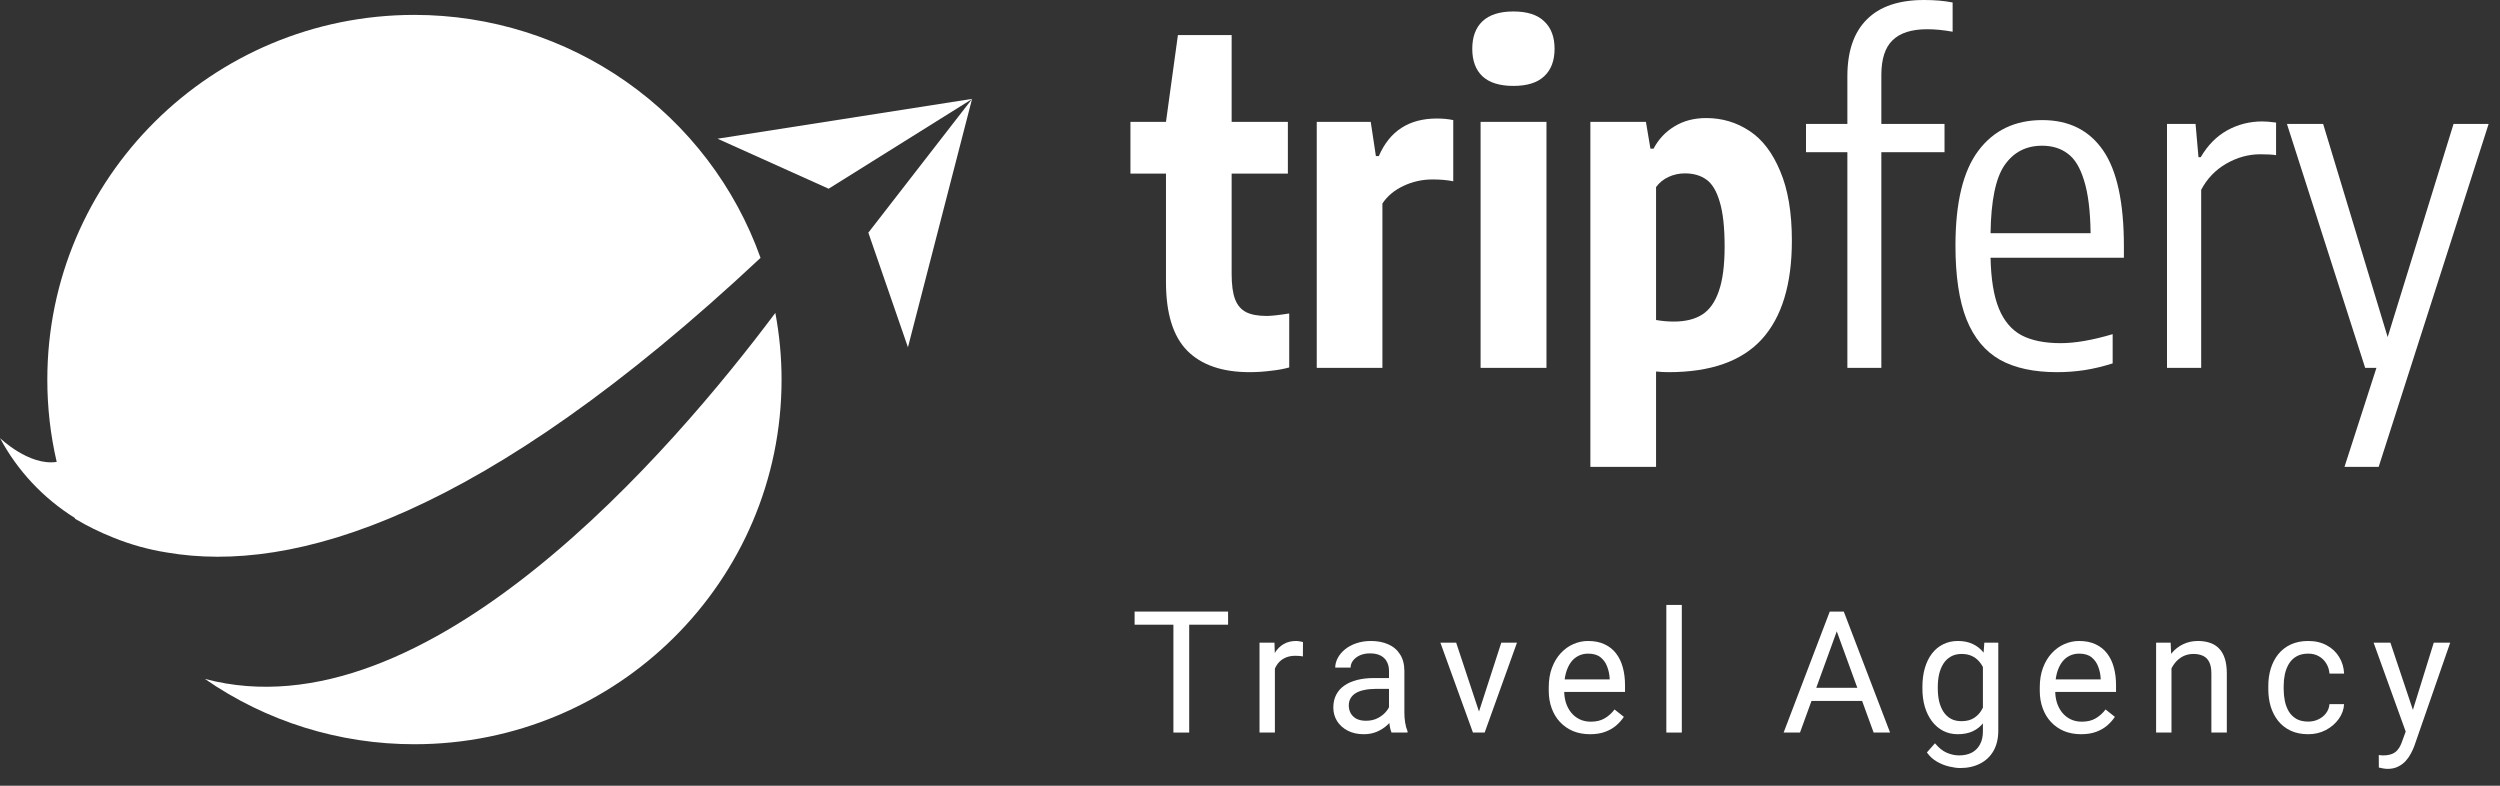
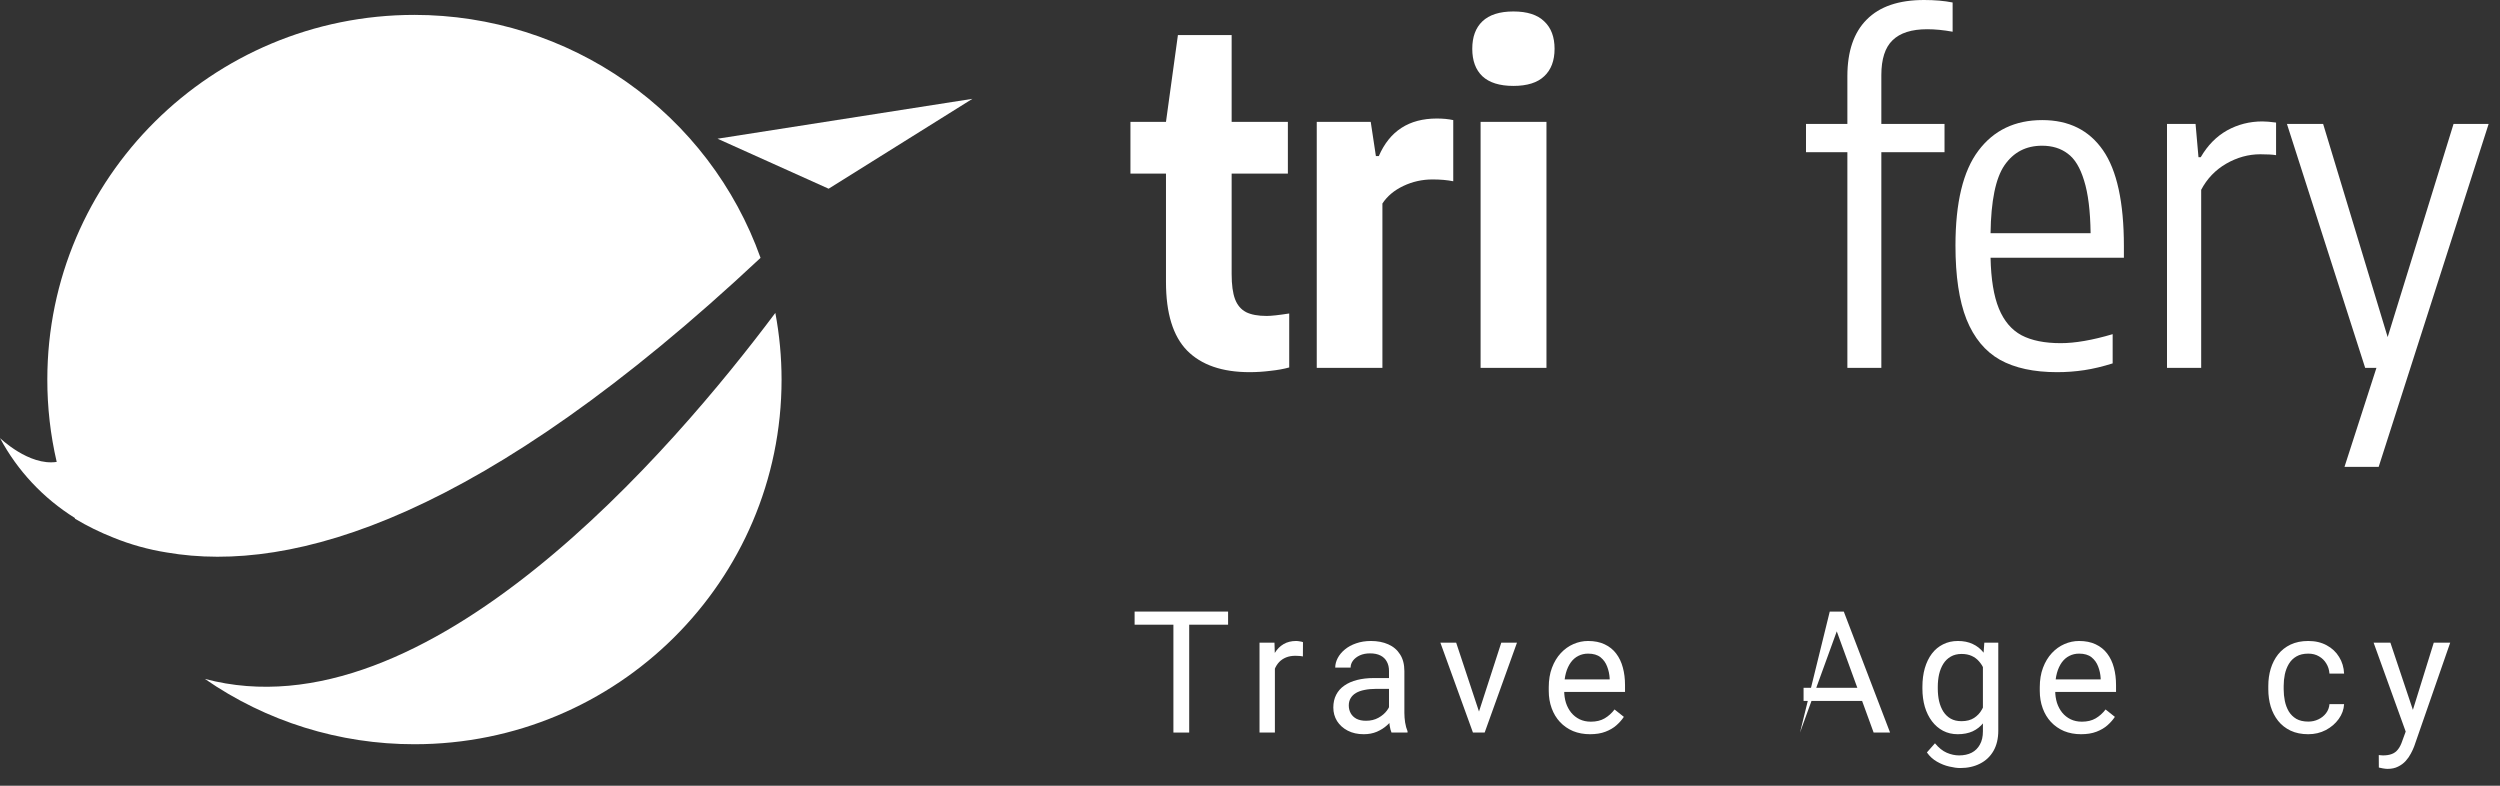
<svg xmlns="http://www.w3.org/2000/svg" width="140" height="44" viewBox="0 0 140 44" fill="none">
  <rect x="0" y="0" width="140" height="44" fill="#333333" stroke="none" />
  <path d="M66.595 34.248V41.023H65.711V34.248H66.595ZM68.773 34.248V34.983H63.538V34.248H68.773Z" fill="white" />
  <path d="M71.394 36.78V41.023H70.533V35.989H71.371L71.394 36.78ZM72.967 35.961L72.962 36.761C72.891 36.745 72.822 36.736 72.757 36.733C72.695 36.727 72.624 36.724 72.543 36.724C72.345 36.724 72.169 36.755 72.017 36.817C71.865 36.879 71.737 36.966 71.631 37.077C71.526 37.189 71.442 37.322 71.38 37.478C71.321 37.63 71.282 37.797 71.264 37.98L71.022 38.12C71.022 37.816 71.051 37.53 71.11 37.264C71.172 36.997 71.267 36.761 71.394 36.556C71.521 36.348 71.682 36.187 71.878 36.072C72.076 35.954 72.312 35.895 72.585 35.895C72.647 35.895 72.719 35.903 72.799 35.919C72.88 35.931 72.936 35.945 72.967 35.961Z" fill="white" />
  <path d="M77.784 40.163V37.571C77.784 37.372 77.744 37.2 77.663 37.054C77.585 36.905 77.468 36.791 77.309 36.71C77.151 36.629 76.956 36.589 76.723 36.589C76.506 36.589 76.315 36.626 76.151 36.7C75.989 36.775 75.862 36.873 75.769 36.994C75.679 37.115 75.634 37.245 75.634 37.385H74.773C74.773 37.205 74.82 37.026 74.913 36.849C75.006 36.673 75.139 36.513 75.313 36.37C75.49 36.224 75.701 36.109 75.946 36.026C76.194 35.939 76.47 35.895 76.774 35.895C77.14 35.895 77.463 35.958 77.742 36.082C78.024 36.206 78.245 36.393 78.403 36.645C78.564 36.893 78.645 37.205 78.645 37.58V39.925C78.645 40.093 78.659 40.271 78.687 40.46C78.718 40.65 78.763 40.812 78.822 40.949V41.023H77.924C77.88 40.924 77.846 40.792 77.821 40.628C77.796 40.46 77.784 40.305 77.784 40.163ZM77.933 37.971L77.942 38.576H77.072C76.827 38.576 76.608 38.596 76.416 38.636C76.224 38.673 76.062 38.731 75.932 38.808C75.802 38.886 75.702 38.984 75.634 39.102C75.566 39.216 75.532 39.351 75.532 39.506C75.532 39.665 75.567 39.809 75.639 39.939C75.71 40.069 75.817 40.173 75.96 40.251C76.106 40.325 76.284 40.363 76.495 40.363C76.759 40.363 76.991 40.307 77.193 40.195C77.395 40.083 77.554 39.947 77.672 39.786C77.793 39.624 77.858 39.468 77.868 39.316L78.235 39.73C78.214 39.86 78.155 40.004 78.058 40.163C77.962 40.321 77.834 40.473 77.672 40.618C77.514 40.761 77.325 40.881 77.105 40.977C76.887 41.07 76.642 41.116 76.369 41.116C76.028 41.116 75.729 41.05 75.471 40.916C75.217 40.783 75.018 40.605 74.876 40.381C74.736 40.155 74.666 39.902 74.666 39.623C74.666 39.353 74.719 39.115 74.824 38.911C74.93 38.703 75.082 38.531 75.281 38.394C75.479 38.255 75.718 38.149 75.997 38.078C76.276 38.007 76.588 37.971 76.932 37.971H77.933Z" fill="white" />
  <path d="M82.694 40.246L84.072 35.989H84.951L83.141 41.023H82.564L82.694 40.246ZM81.545 35.989L82.964 40.27L83.062 41.023H82.485L80.661 35.989H81.545Z" fill="white" />
  <path d="M89.042 41.116C88.692 41.116 88.374 41.057 88.088 40.94C87.806 40.819 87.563 40.65 87.358 40.432C87.156 40.215 87.001 39.958 86.893 39.66C86.784 39.362 86.73 39.036 86.73 38.683V38.487C86.73 38.078 86.79 37.713 86.911 37.394C87.032 37.071 87.197 36.798 87.404 36.575C87.612 36.352 87.848 36.182 88.112 36.068C88.375 35.953 88.648 35.895 88.931 35.895C89.29 35.895 89.601 35.958 89.861 36.082C90.125 36.206 90.341 36.379 90.508 36.603C90.676 36.823 90.8 37.084 90.88 37.385C90.961 37.682 91.001 38.008 91.001 38.362V38.748H87.242V38.045H90.141V37.98C90.128 37.757 90.082 37.54 90.001 37.329C89.923 37.118 89.799 36.944 89.629 36.807C89.458 36.671 89.225 36.603 88.931 36.603C88.735 36.603 88.555 36.645 88.391 36.728C88.227 36.809 88.085 36.93 87.968 37.091C87.85 37.253 87.758 37.45 87.693 37.682C87.628 37.915 87.595 38.183 87.595 38.487V38.683C87.595 38.922 87.628 39.147 87.693 39.358C87.761 39.565 87.859 39.748 87.986 39.907C88.116 40.065 88.273 40.189 88.456 40.279C88.642 40.369 88.853 40.414 89.089 40.414C89.393 40.414 89.65 40.352 89.861 40.228C90.072 40.104 90.257 39.938 90.415 39.73L90.936 40.144C90.828 40.308 90.69 40.465 90.522 40.614C90.355 40.763 90.148 40.884 89.903 40.977C89.661 41.07 89.374 41.116 89.042 41.116Z" fill="white" />
-   <path d="M94.181 33.876V41.023H93.315V33.876H94.181Z" fill="white" />
-   <path d="M103.043 34.849L100.8 41.023H99.883L102.466 34.248H103.057L103.043 34.849ZM104.923 41.023L102.675 34.849L102.661 34.248H103.252L105.844 41.023H104.923ZM104.806 38.515V39.251H101V38.515H104.806Z" fill="white" />
+   <path d="M103.043 34.849L100.8 41.023L102.466 34.248H103.057L103.043 34.849ZM104.923 41.023L102.675 34.849L102.661 34.248H103.252L105.844 41.023H104.923ZM104.806 38.515V39.251H101V38.515H104.806Z" fill="white" />
  <path d="M111.122 35.989H111.904V40.916C111.904 41.36 111.814 41.738 111.634 42.052C111.454 42.365 111.202 42.602 110.88 42.764C110.56 42.928 110.191 43.01 109.772 43.01C109.599 43.01 109.394 42.982 109.158 42.926C108.925 42.874 108.696 42.782 108.469 42.652C108.246 42.525 108.058 42.353 107.906 42.136L108.358 41.624C108.569 41.878 108.789 42.055 109.019 42.154C109.251 42.253 109.481 42.303 109.707 42.303C109.98 42.303 110.216 42.252 110.415 42.15C110.613 42.047 110.767 41.895 110.875 41.693C110.987 41.495 111.043 41.25 111.043 40.958V37.096L111.122 35.989ZM107.655 38.562V38.464C107.655 38.079 107.7 37.73 107.79 37.417C107.883 37.101 108.015 36.829 108.186 36.603C108.359 36.376 108.569 36.203 108.814 36.082C109.059 35.958 109.335 35.895 109.642 35.895C109.959 35.895 110.235 35.951 110.47 36.063C110.709 36.172 110.911 36.331 111.075 36.542C111.243 36.75 111.375 37.001 111.471 37.296C111.567 37.591 111.634 37.924 111.671 38.297V38.725C111.637 39.094 111.57 39.426 111.471 39.721C111.375 40.015 111.243 40.266 111.075 40.474C110.911 40.682 110.709 40.842 110.47 40.954C110.232 41.062 109.952 41.116 109.633 41.116C109.332 41.116 109.059 41.053 108.814 40.926C108.572 40.798 108.364 40.62 108.19 40.391C108.017 40.161 107.883 39.891 107.79 39.581C107.7 39.267 107.655 38.928 107.655 38.562ZM108.516 38.464V38.562C108.516 38.813 108.541 39.049 108.59 39.269C108.643 39.489 108.722 39.683 108.828 39.851C108.936 40.018 109.074 40.15 109.242 40.246C109.409 40.339 109.61 40.386 109.842 40.386C110.128 40.386 110.363 40.325 110.549 40.204C110.736 40.083 110.883 39.924 110.992 39.725C111.103 39.527 111.19 39.311 111.252 39.078V37.957C111.218 37.786 111.165 37.622 111.094 37.464C111.026 37.302 110.936 37.16 110.824 37.035C110.715 36.908 110.581 36.807 110.419 36.733C110.258 36.659 110.069 36.621 109.851 36.621C109.616 36.621 109.413 36.671 109.242 36.77C109.074 36.867 108.936 37 108.828 37.17C108.722 37.338 108.643 37.533 108.59 37.757C108.541 37.977 108.516 38.213 108.516 38.464Z" fill="white" />
  <path d="M116.539 41.116C116.189 41.116 115.871 41.057 115.585 40.94C115.303 40.819 115.06 40.65 114.855 40.432C114.653 40.215 114.498 39.958 114.39 39.66C114.281 39.362 114.227 39.036 114.227 38.683V38.487C114.227 38.078 114.287 37.713 114.408 37.394C114.529 37.071 114.694 36.798 114.901 36.575C115.109 36.352 115.345 36.182 115.609 36.068C115.872 35.953 116.145 35.895 116.428 35.895C116.788 35.895 117.098 35.958 117.358 36.082C117.622 36.206 117.838 36.379 118.005 36.603C118.173 36.823 118.297 37.084 118.377 37.385C118.458 37.682 118.498 38.008 118.498 38.362V38.748H114.739V38.045H117.637V37.98C117.625 37.757 117.579 37.54 117.498 37.329C117.42 37.118 117.296 36.944 117.126 36.807C116.955 36.671 116.722 36.603 116.428 36.603C116.232 36.603 116.052 36.645 115.888 36.728C115.723 36.809 115.582 36.93 115.464 37.091C115.347 37.253 115.255 37.45 115.19 37.682C115.125 37.915 115.092 38.183 115.092 38.487V38.683C115.092 38.922 115.125 39.147 115.19 39.358C115.258 39.565 115.356 39.748 115.483 39.907C115.613 40.065 115.77 40.189 115.953 40.279C116.139 40.369 116.35 40.414 116.586 40.414C116.89 40.414 117.147 40.352 117.358 40.228C117.569 40.104 117.754 39.938 117.912 39.73L118.433 40.144C118.325 40.308 118.187 40.465 118.019 40.614C117.852 40.763 117.645 40.884 117.4 40.977C117.158 41.07 116.871 41.116 116.539 41.116Z" fill="white" />
-   <path d="M121.603 37.063V41.023H120.742V35.989H121.557L121.603 37.063ZM121.398 38.315L121.04 38.301C121.043 37.957 121.094 37.639 121.194 37.347C121.293 37.053 121.433 36.797 121.612 36.58C121.792 36.362 122.006 36.195 122.255 36.077C122.506 35.956 122.784 35.895 123.088 35.895C123.336 35.895 123.559 35.93 123.758 35.998C123.956 36.063 124.125 36.169 124.265 36.314C124.408 36.46 124.516 36.649 124.591 36.882C124.665 37.111 124.702 37.392 124.702 37.724V41.023H123.837V37.715C123.837 37.451 123.798 37.24 123.72 37.082C123.643 36.921 123.53 36.804 123.381 36.733C123.232 36.659 123.049 36.621 122.832 36.621C122.618 36.621 122.422 36.666 122.245 36.756C122.072 36.846 121.921 36.97 121.794 37.129C121.67 37.287 121.572 37.468 121.501 37.673C121.433 37.875 121.398 38.089 121.398 38.315Z" fill="white" />
  <path d="M129.264 40.409C129.468 40.409 129.658 40.367 129.831 40.283C130.005 40.2 130.148 40.085 130.259 39.939C130.371 39.79 130.435 39.621 130.45 39.432H131.269C131.254 39.73 131.153 40.007 130.967 40.265C130.784 40.519 130.543 40.726 130.245 40.884C129.948 41.039 129.62 41.116 129.264 41.116C128.885 41.116 128.555 41.05 128.272 40.916C127.993 40.783 127.761 40.6 127.574 40.367C127.391 40.135 127.253 39.868 127.16 39.567C127.07 39.263 127.025 38.942 127.025 38.604V38.408C127.025 38.07 127.07 37.751 127.16 37.45C127.253 37.146 127.391 36.877 127.574 36.645C127.761 36.412 127.993 36.229 128.272 36.096C128.555 35.962 128.885 35.895 129.264 35.895C129.658 35.895 130.002 35.976 130.297 36.138C130.591 36.296 130.822 36.513 130.99 36.789C131.161 37.062 131.254 37.372 131.269 37.72H130.45C130.435 37.512 130.376 37.324 130.273 37.157C130.174 36.989 130.038 36.856 129.864 36.756C129.693 36.654 129.493 36.603 129.264 36.603C129 36.603 128.778 36.656 128.598 36.761C128.421 36.863 128.28 37.003 128.175 37.18C128.072 37.353 127.998 37.547 127.951 37.761C127.908 37.972 127.886 38.188 127.886 38.408V38.604C127.886 38.824 127.908 39.041 127.951 39.255C127.995 39.469 128.068 39.663 128.17 39.837C128.276 40.011 128.417 40.15 128.593 40.256C128.773 40.358 128.997 40.409 129.264 40.409Z" fill="white" />
  <path d="M134.89 40.502L136.291 35.989H137.212L135.193 41.8C135.146 41.925 135.084 42.058 135.007 42.201C134.932 42.346 134.836 42.484 134.718 42.615C134.6 42.745 134.458 42.85 134.29 42.931C134.126 43.015 133.929 43.057 133.699 43.057C133.631 43.057 133.544 43.047 133.439 43.029C133.333 43.01 133.259 42.995 133.215 42.982L133.211 42.284C133.235 42.288 133.274 42.291 133.327 42.294C133.383 42.3 133.422 42.303 133.443 42.303C133.639 42.303 133.805 42.277 133.941 42.224C134.078 42.174 134.192 42.089 134.286 41.968C134.382 41.85 134.464 41.687 134.532 41.479L134.89 40.502ZM133.862 35.989L135.17 39.897L135.393 40.805L134.774 41.121L132.922 35.989H133.862Z" fill="white" />
  <path d="M70.937 17.693C71.189 17.693 71.608 17.647 72.196 17.555V20.577C71.894 20.661 71.546 20.724 71.151 20.766C70.756 20.816 70.366 20.841 69.98 20.841C68.443 20.841 67.276 20.439 66.479 19.633C65.69 18.827 65.295 17.546 65.295 15.792V9.722H63.305V6.825H65.295L65.963 1.965H68.972V6.825H72.121V9.722H68.972V15.351C68.972 15.947 69.035 16.413 69.161 16.749C69.287 17.084 69.493 17.328 69.778 17.479C70.064 17.622 70.45 17.693 70.937 17.693Z" fill="white" />
  <path d="M73.738 6.825H76.761L77.05 8.74H77.214C77.819 7.338 78.901 6.637 80.463 6.637C80.799 6.637 81.105 6.666 81.382 6.725V10.15C81.046 10.083 80.66 10.049 80.224 10.049C79.644 10.049 79.099 10.171 78.587 10.414C78.075 10.658 77.684 10.985 77.415 11.397V20.602H73.738V6.825Z" fill="white" />
  <path d="M82.913 20.602V6.825H86.602V20.602H82.913ZM84.751 4.811C83.979 4.811 83.4 4.63 83.013 4.269C82.635 3.908 82.447 3.396 82.447 2.733C82.447 2.069 82.635 1.557 83.013 1.196C83.4 0.827 83.979 0.642 84.751 0.642C85.523 0.642 86.099 0.827 86.476 1.196C86.863 1.557 87.056 2.069 87.056 2.733C87.056 3.396 86.863 3.908 86.476 4.269C86.099 4.63 85.523 4.811 84.751 4.811Z" fill="white" />
-   <path d="M89.061 6.825H92.172L92.424 8.324H92.6C92.877 7.795 93.268 7.38 93.771 7.077C94.275 6.767 94.867 6.611 95.547 6.611C96.437 6.611 97.243 6.851 97.965 7.329C98.687 7.799 99.262 8.551 99.69 9.583C100.127 10.607 100.345 11.905 100.345 13.475C100.345 15.926 99.782 17.769 98.657 19.003C97.532 20.229 95.795 20.841 93.444 20.841C93.2 20.841 92.965 20.829 92.739 20.804V26.143H89.061V6.825ZM93.734 18.008C94.38 18.008 94.909 17.878 95.32 17.618C95.732 17.357 96.042 16.921 96.252 16.308C96.47 15.695 96.579 14.864 96.579 13.815C96.579 12.732 96.487 11.892 96.302 11.296C96.126 10.691 95.874 10.276 95.547 10.049C95.228 9.823 94.829 9.709 94.351 9.709C94.031 9.709 93.725 9.776 93.431 9.911C93.146 10.045 92.915 10.234 92.739 10.477V17.92C93.075 17.979 93.406 18.008 93.734 18.008Z" fill="white" />
  <path d="M107.924 1.637C107.051 1.637 106.404 1.843 105.984 2.254C105.565 2.657 105.355 3.308 105.355 4.206V6.939H108.893V8.525H105.355V20.602H103.453V8.525H101.136V6.939H103.453V4.269C103.453 2.875 103.814 1.818 104.536 1.096C105.258 0.365 106.329 0 107.747 0C108.343 0 108.877 0.046 109.347 0.139V1.776C108.835 1.683 108.36 1.637 107.924 1.637Z" fill="white" />
  <path d="M118.938 14.432H111.471C111.496 15.632 111.651 16.581 111.937 17.278C112.222 17.974 112.646 18.474 113.208 18.776C113.771 19.07 114.501 19.217 115.4 19.217C116.206 19.217 117.175 19.049 118.309 18.713V20.35C117.746 20.527 117.217 20.653 116.722 20.728C116.227 20.804 115.719 20.841 115.198 20.841C113.897 20.841 112.831 20.611 111.999 20.149C111.168 19.679 110.543 18.923 110.123 17.882C109.712 16.841 109.506 15.464 109.506 13.752C109.506 11.342 109.934 9.571 110.791 8.437C111.647 7.296 112.839 6.725 114.367 6.725C115.853 6.725 116.986 7.287 117.767 8.412C118.548 9.537 118.938 11.329 118.938 13.789V14.432ZM114.354 8.16C113.456 8.16 112.755 8.525 112.251 9.256C111.756 9.978 111.496 11.246 111.471 13.059H117.074C117.058 11.816 116.936 10.834 116.709 10.112C116.491 9.39 116.185 8.886 115.79 8.601C115.404 8.307 114.925 8.16 114.354 8.16Z" fill="white" />
  <path d="M121.352 6.939H122.951L123.115 8.803H123.241C123.627 8.139 124.118 7.64 124.714 7.304C125.319 6.968 125.978 6.8 126.691 6.8C126.884 6.8 127.141 6.821 127.46 6.863V8.689C127.258 8.656 126.964 8.639 126.578 8.639C125.915 8.639 125.277 8.815 124.664 9.168C124.059 9.52 123.594 10.007 123.266 10.629V20.602H121.352V6.939Z" fill="white" />
  <path d="M137.399 6.939H139.364L133.206 26.143H131.292L133.08 20.602H132.45L128.068 6.939H130.095L133.709 18.877L137.399 6.939Z" fill="white" />
-   <path d="M54.435 5.542L48.627 13.029L50.845 19.448L54.435 5.542Z" fill="white" />
  <path d="M54.456 5.534L46.403 10.568L40.181 7.768L54.456 5.534Z" fill="white" />
  <path d="M11.472 38.018C14.914 40.405 19.012 41.682 23.209 41.677C34.564 41.677 43.768 32.535 43.768 21.255C43.767 20.003 43.65 18.753 43.419 17.522C37.719 25.138 23.889 41.333 11.472 38.018Z" fill="white" />
  <path d="M42.591 14.44C41.172 10.461 38.546 7.016 35.076 4.58C31.605 2.143 27.459 0.835 23.209 0.834C11.855 0.834 2.65 9.977 2.65 21.255C2.648 22.807 2.824 24.354 3.175 25.867C1.621 26.103 0 24.531 0 24.531C0.977 26.358 2.42 27.899 4.184 29.001L4.206 29.053C4.888 29.46 5.603 29.811 6.343 30.104C7.306 30.496 8.312 30.776 9.34 30.939C16.437 32.161 27.057 28.987 42.591 14.44Z" fill="white" />
</svg>